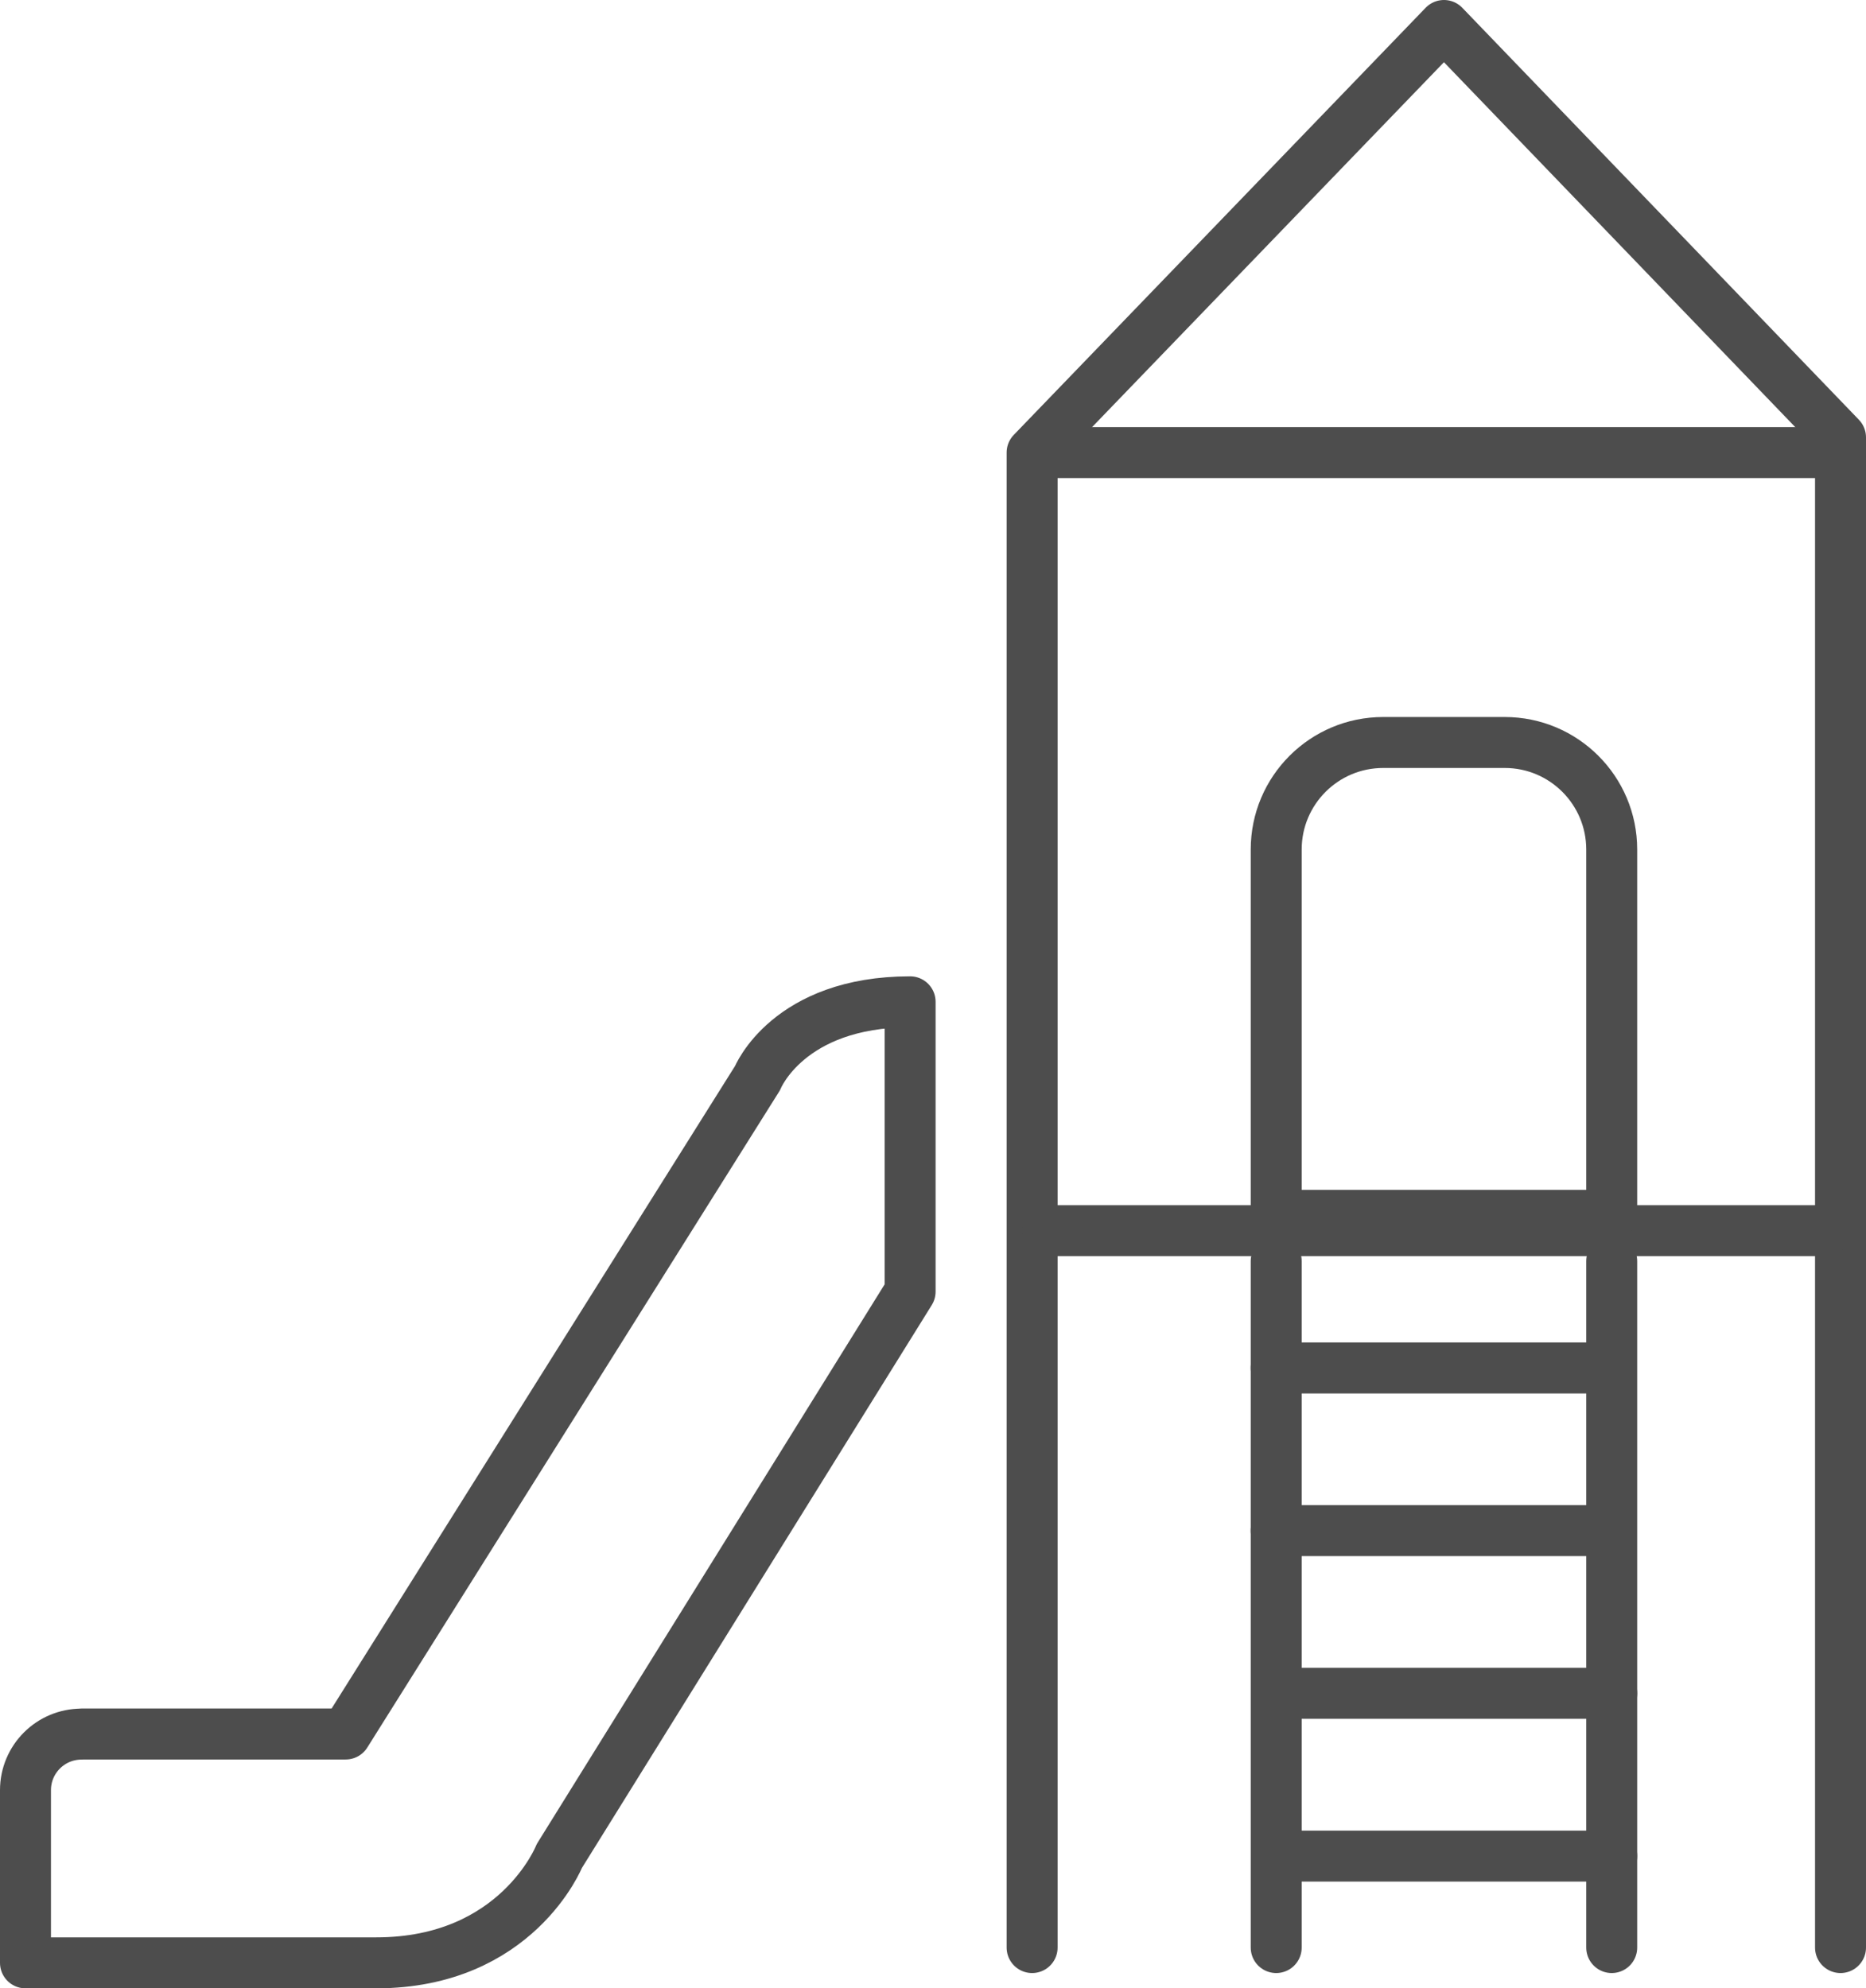
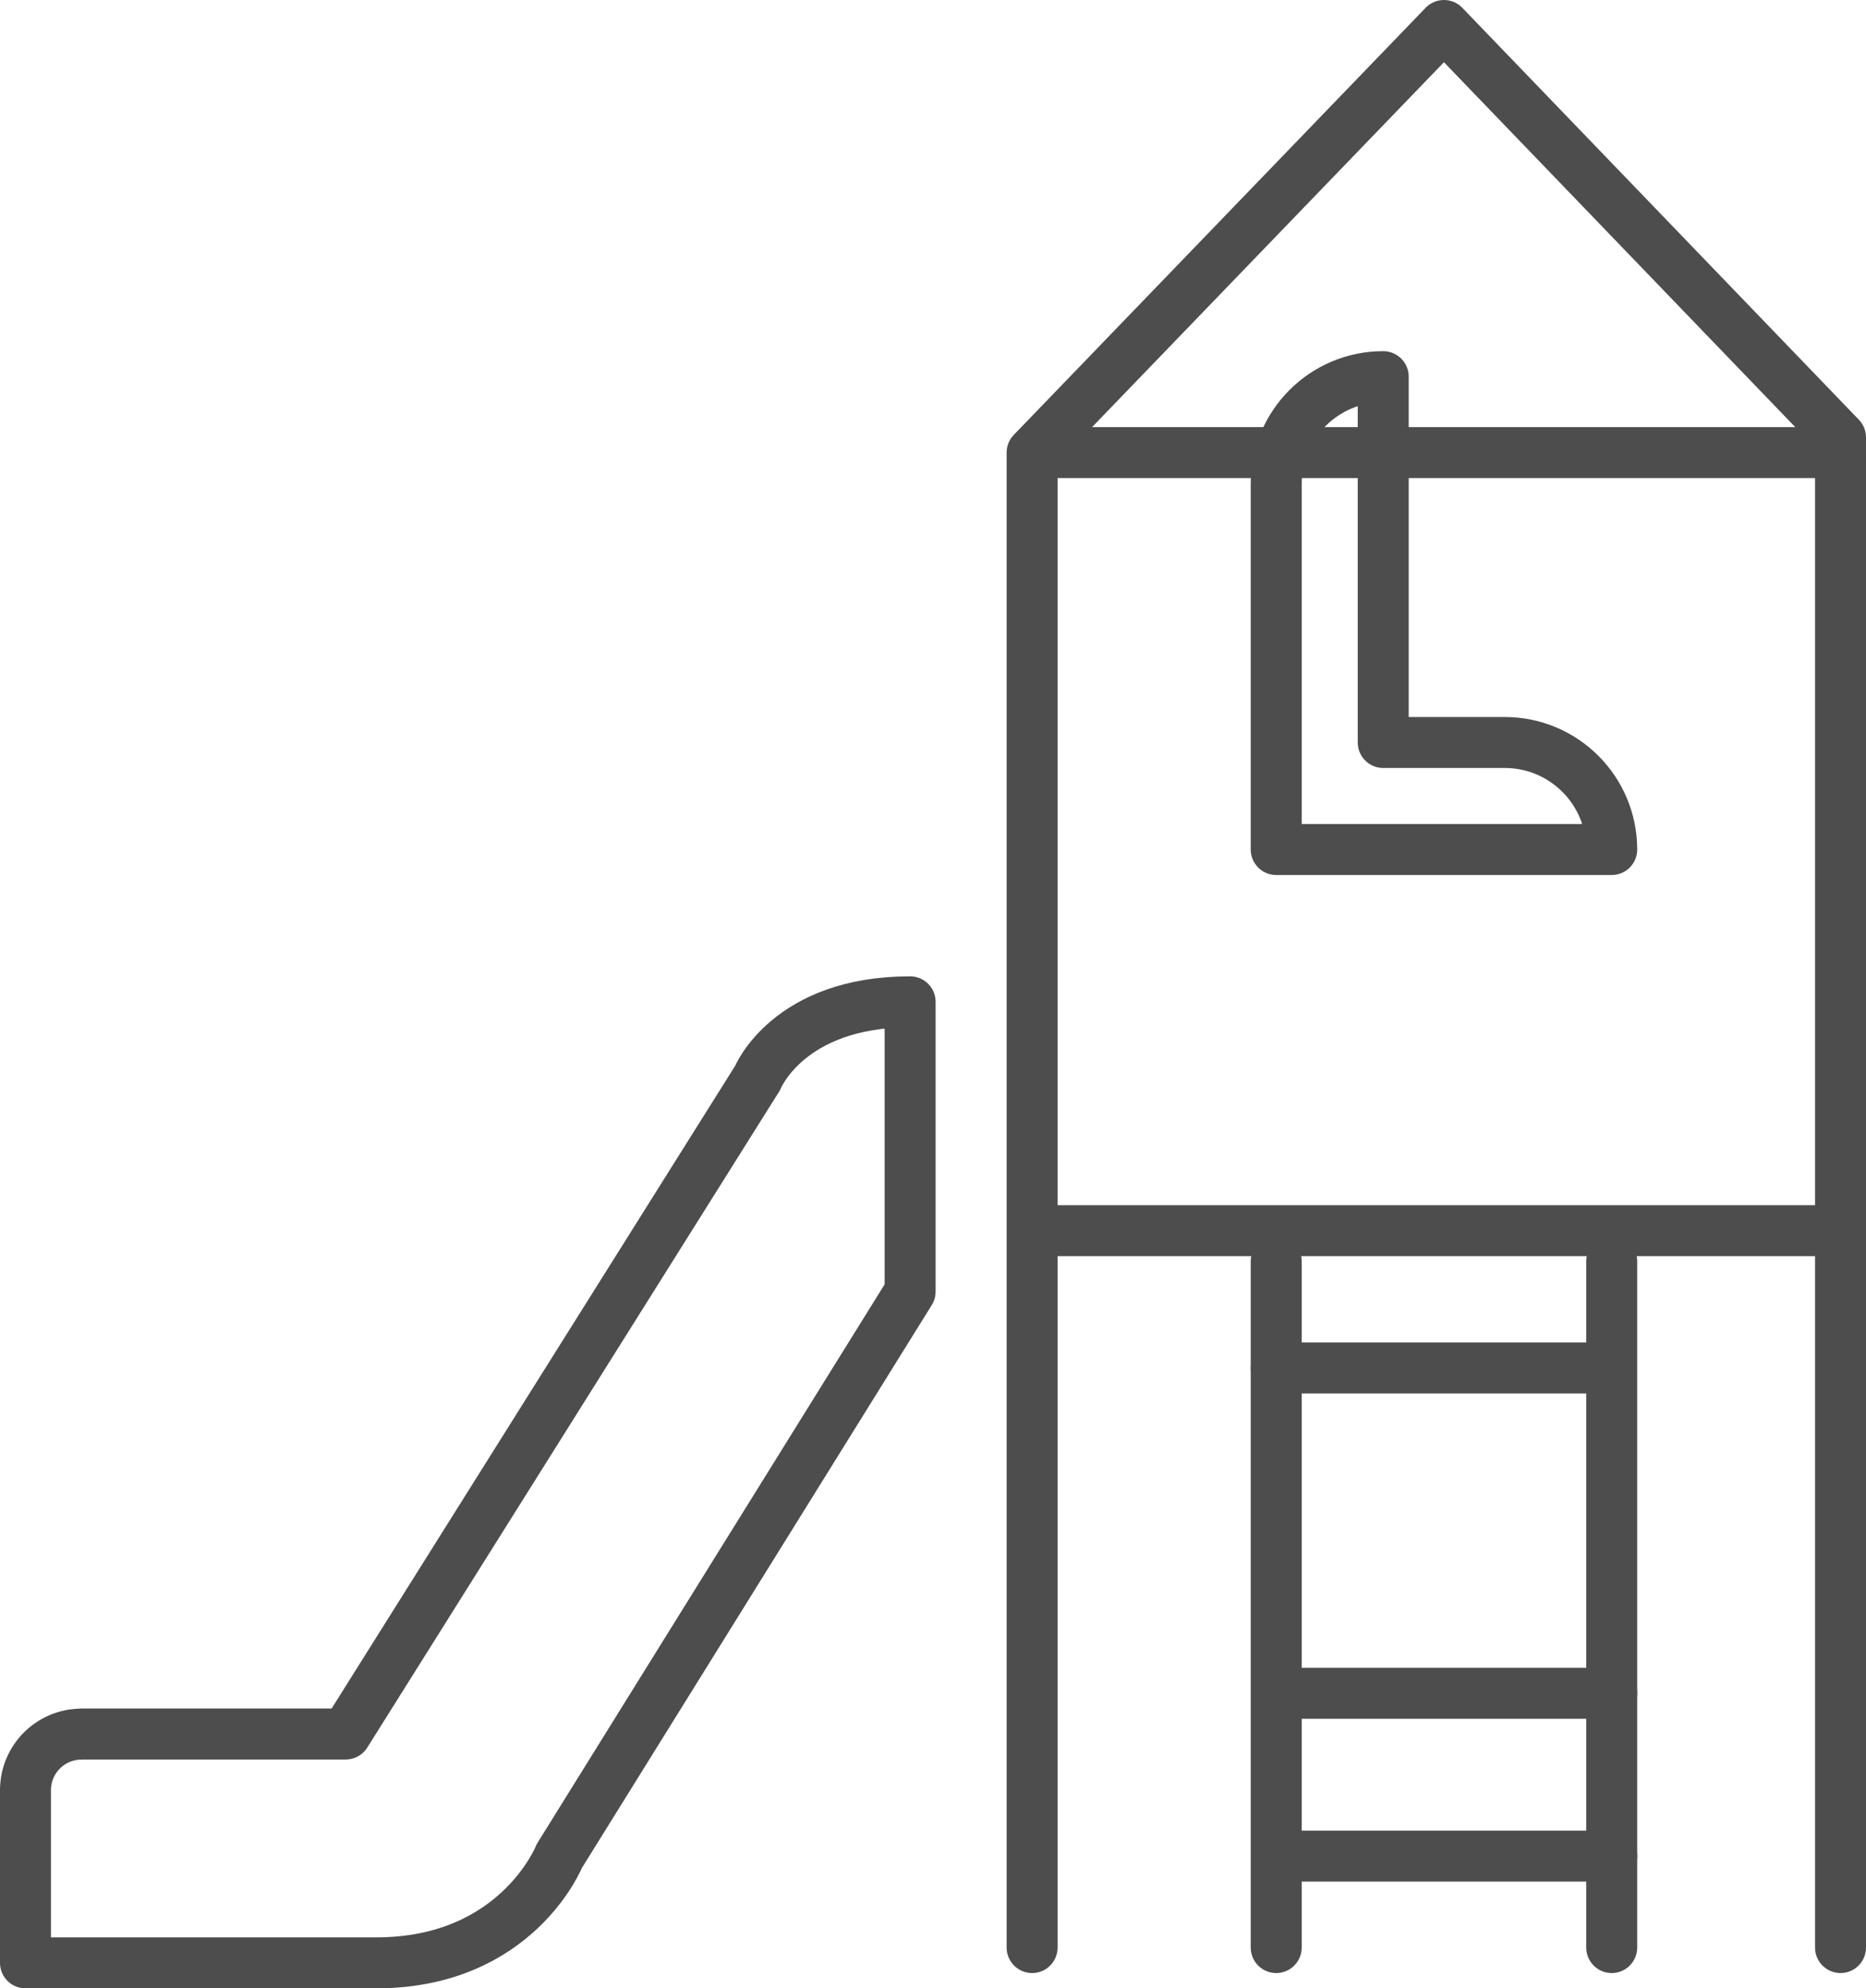
<svg xmlns="http://www.w3.org/2000/svg" id="Ebene_1" data-name="Ebene 1" viewBox="0 0 183.09 195.06">
  <defs>
    <style>
      .cls-1 {
        fill: none;
        stroke: #4d4d4d;
        stroke-linecap: round;
        stroke-linejoin: round;
        stroke-width: 5px;
      }
    </style>
  </defs>
  <polyline class="cls-1" points="101.27 191.06 101.27 44.4 141.68 2.5 180.59 42.91 180.59 191.06" />
  <line class="cls-1" x1="102.77" y1="120.73" x2="179.09" y2="120.73" />
  <line class="cls-1" x1="125.22" y1="123.72" x2="125.22" y2="191.06" />
  <line class="cls-1" x1="158.14" y1="123.72" x2="158.14" y2="191.06" />
  <line class="cls-1" x1="125.22" y1="134.2" x2="156.64" y2="134.2" />
-   <line class="cls-1" x1="125.22" y1="150.16" x2="156.64" y2="150.16" />
  <line class="cls-1" x1="126.71" y1="166.12" x2="158.14" y2="166.12" />
  <line class="cls-1" x1="126.71" y1="182.09" x2="158.14" y2="182.09" />
-   <path class="cls-1" d="m135.72,72.84h11.92c5.8,0,10.5,4.7,10.5,10.5v35.89h-32.92v-35.89c0-5.8,4.7-10.5,10.5-10.5Z" />
+   <path class="cls-1" d="m135.72,72.84h11.92c5.8,0,10.5,4.7,10.5,10.5h-32.92v-35.89c0-5.8,4.7-10.5,10.5-10.5Z" />
  <line class="cls-1" x1="102.77" y1="44.4" x2="180.59" y2="44.4" />
  <path class="cls-1" d="m8,170.11h25.92l40.41-64.35s2.99-7.48,14.97-7.48v28.43l-34.42,55.37s-4.16,10.48-17.96,10.48H2.5v-16.94c0-3.04,2.46-5.5,5.5-5.5Z" />
</svg>